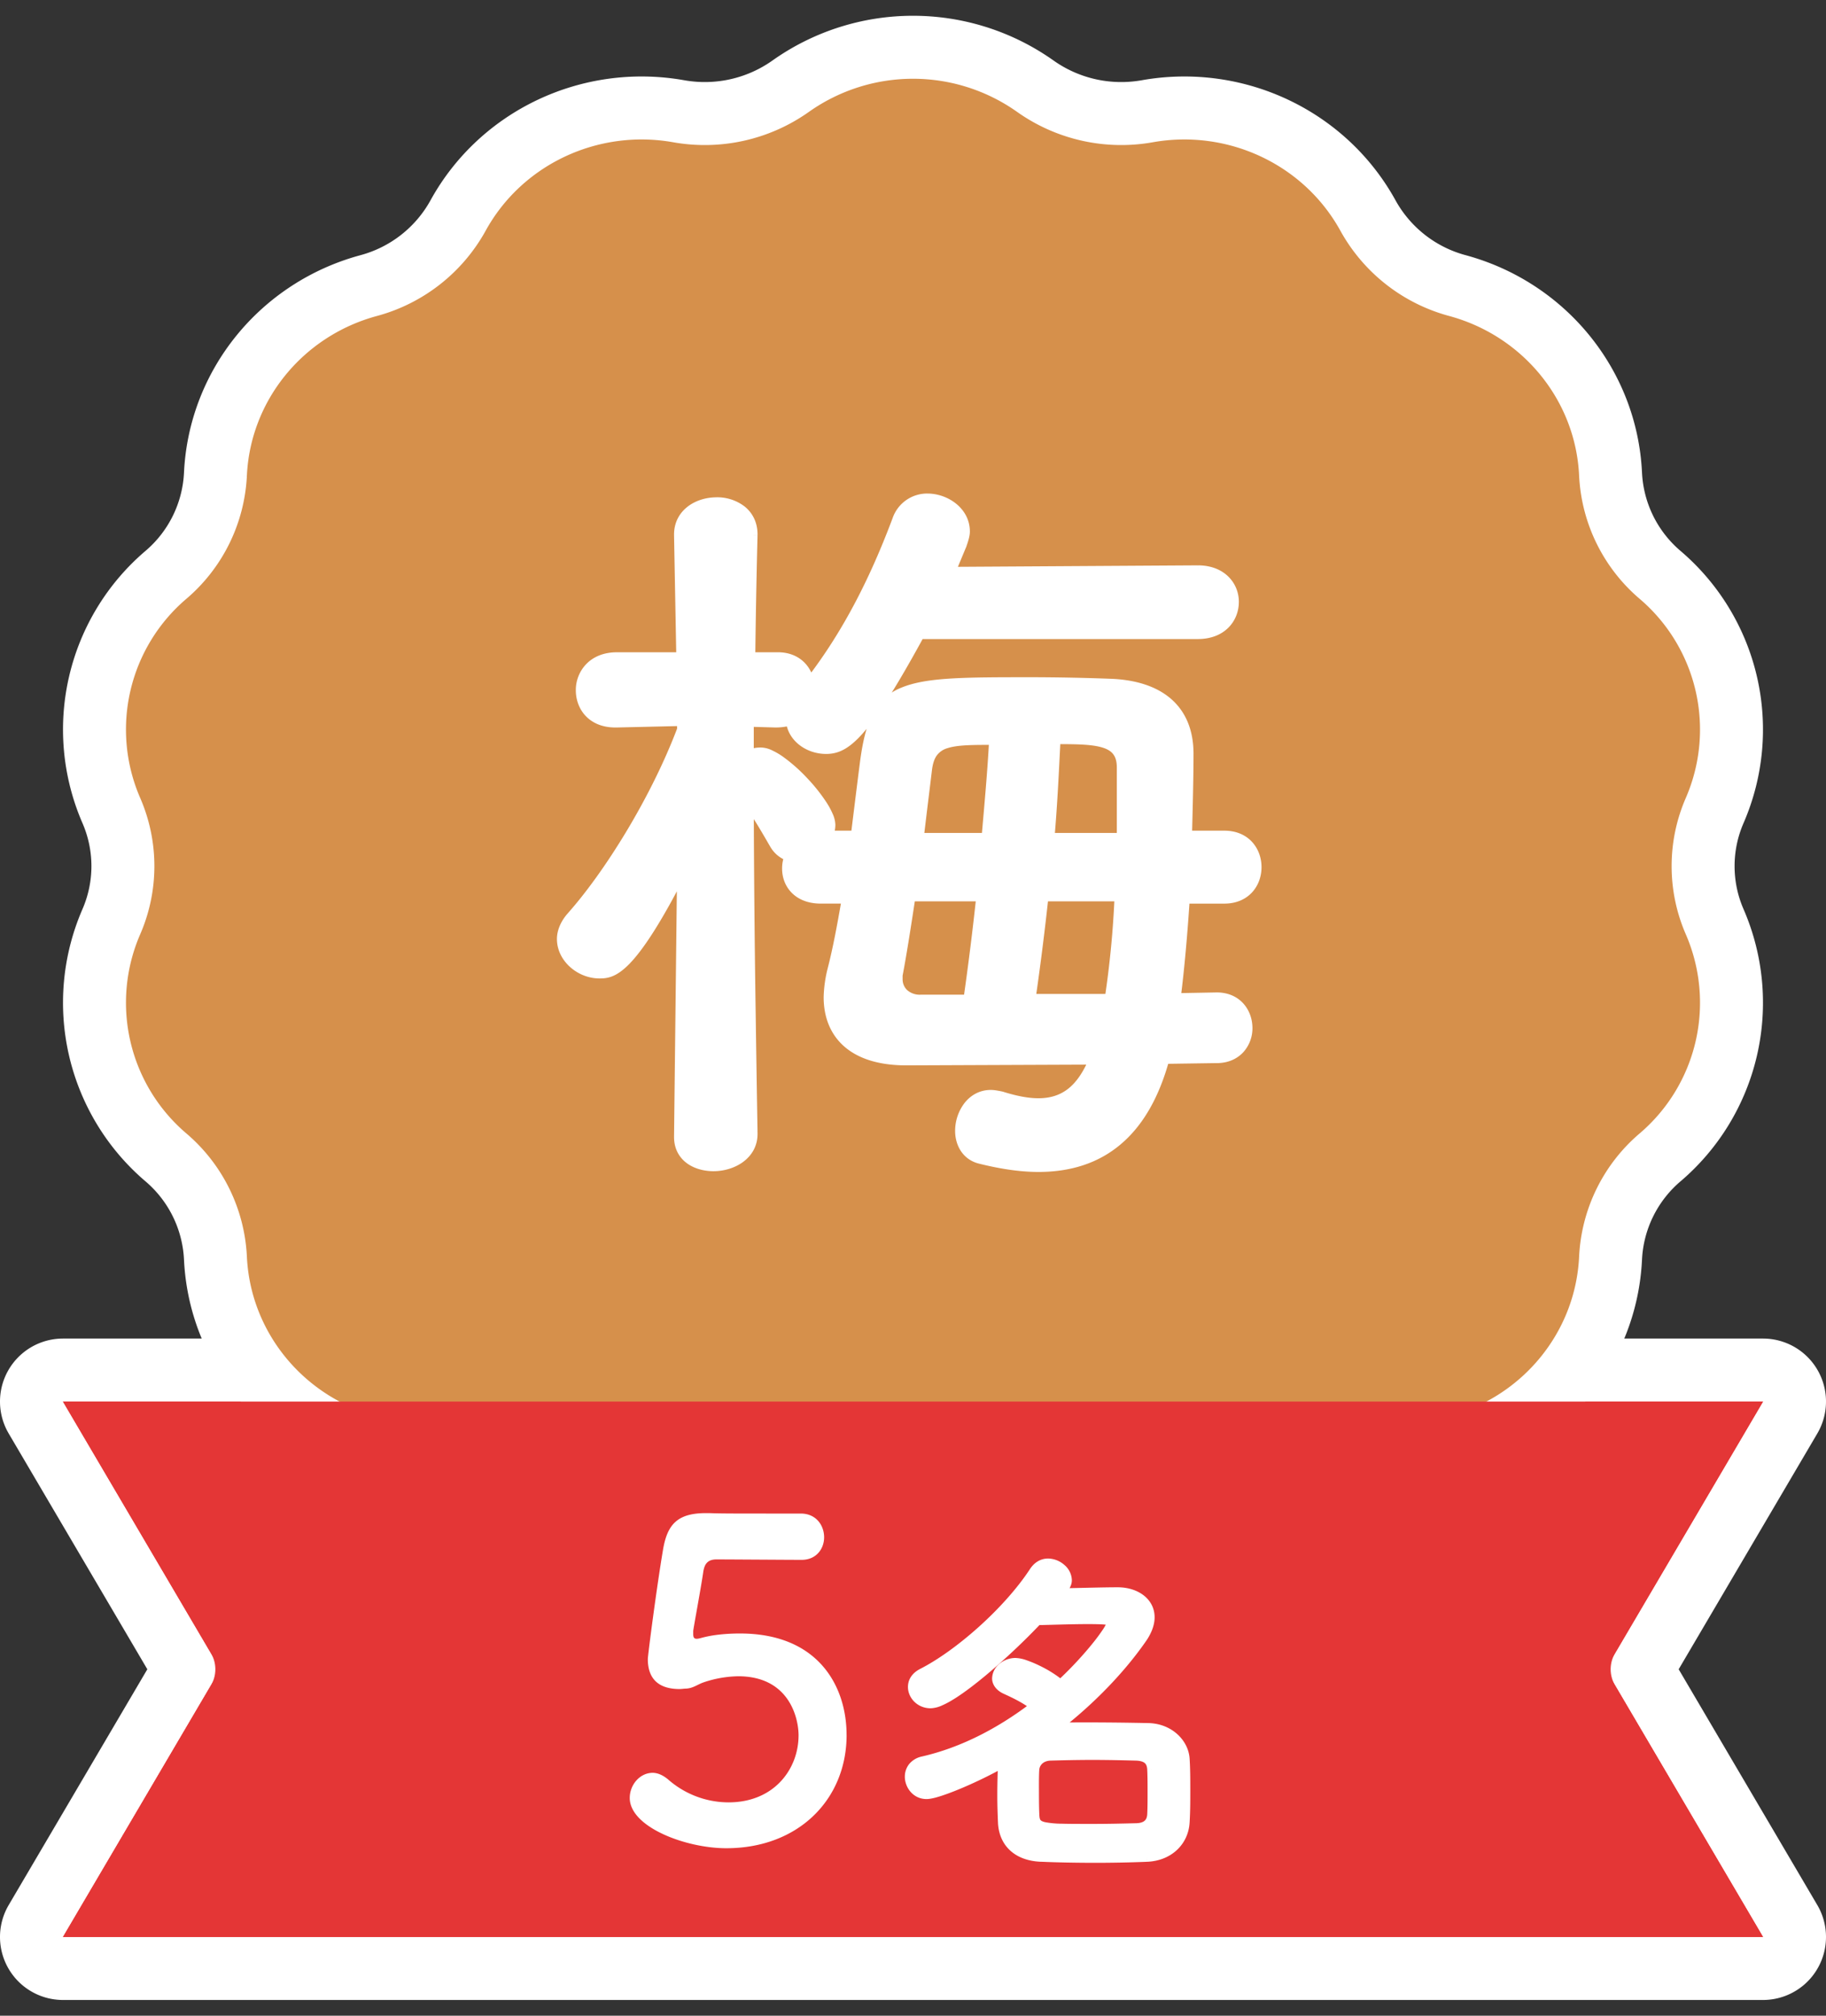
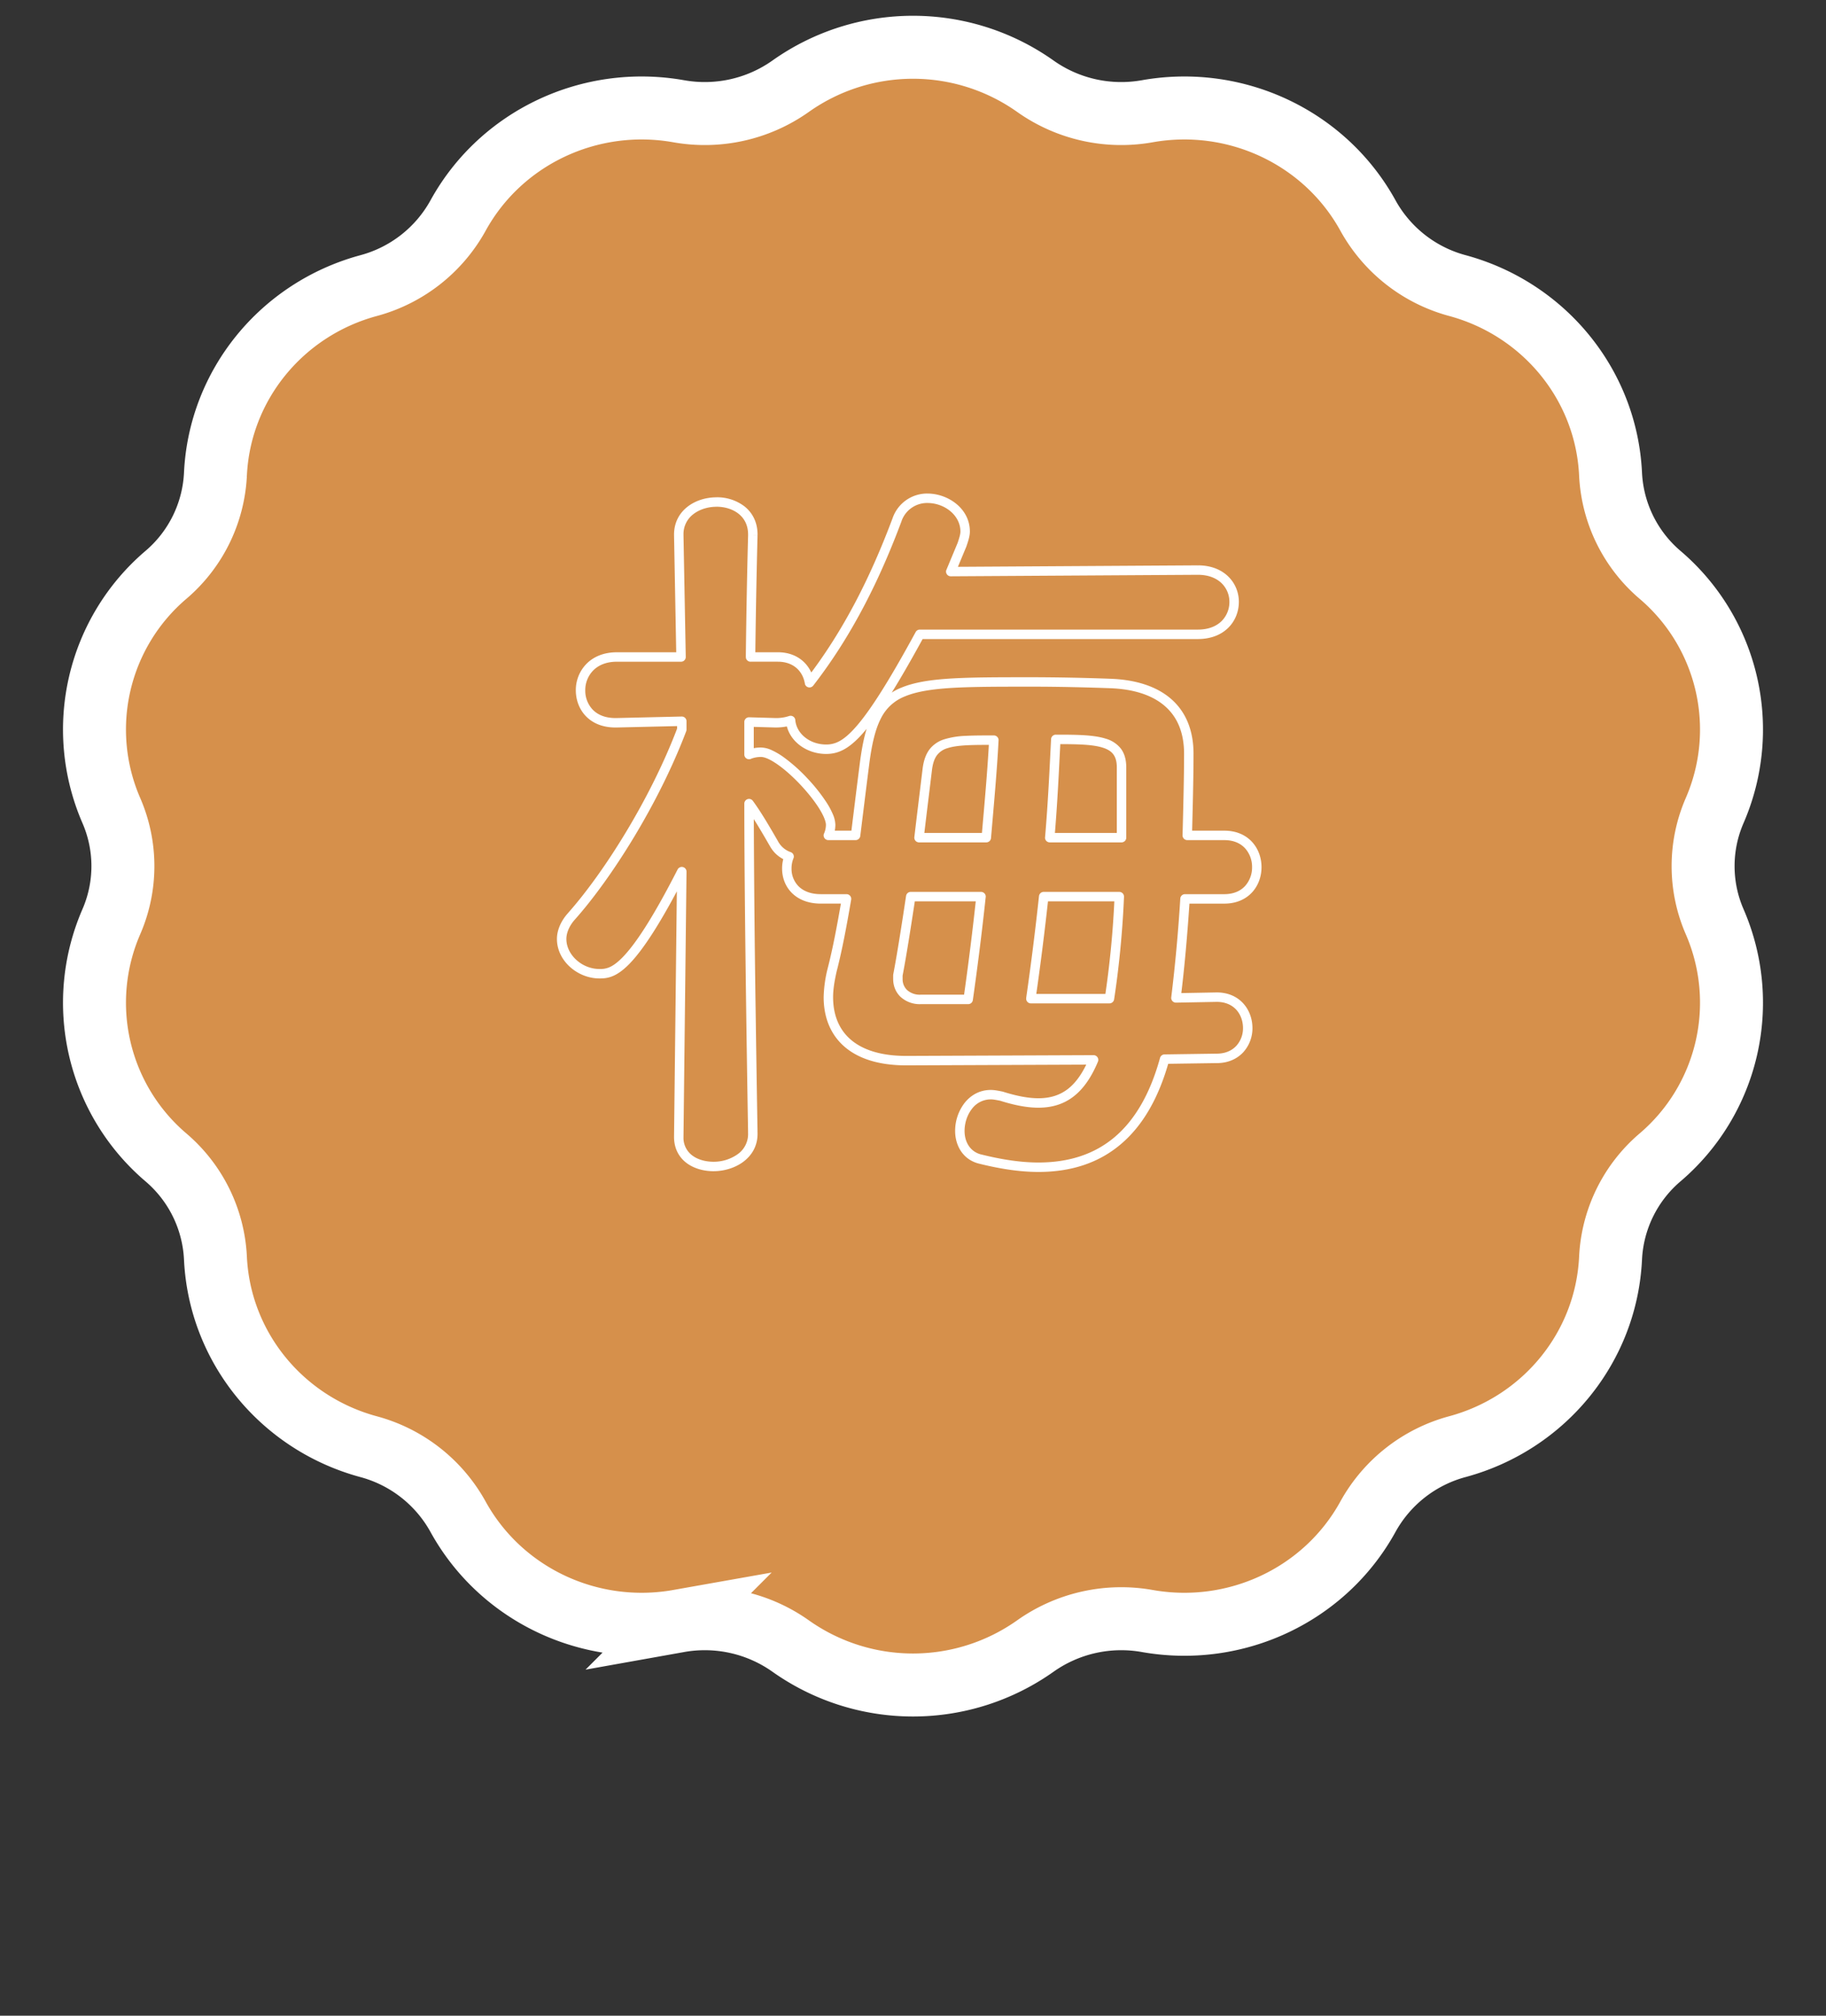
<svg xmlns="http://www.w3.org/2000/svg" width="58" height="64" fill="none">
  <rect width="100%" height="100%" fill="#333333" stroke="none" />
-   <path d="M2 43.5a1 1 0 0 0-.862 1.507L5.84 53l-4.702 7.993A1 1 0 0 0 2 62.5h54a1 1 0 0 0 .862-1.507L52.16 53l4.702-7.993A1 1 0 0 0 56 43.5H2Z" fill="#E43636" stroke="#fff" stroke-width="2" stroke-linejoin="round" />
  <path d="M32.887 2.738a6.724 6.724 0 0 0-7.774 0 4.72 4.72 0 0 1-3.556.794c-2.812-.498-5.644.83-7.01 3.317a4.614 4.614 0 0 1-2.842 2.22c-2.758.748-4.73 3.157-4.862 5.99a4.482 4.482 0 0 1-1.57 3.191 6.45 6.45 0 0 0-1.738 7.482 4.424 4.424 0 0 1 0 3.536 6.45 6.45 0 0 0 1.738 7.482 4.482 4.482 0 0 1 1.57 3.192c.132 2.832 2.104 5.242 4.862 5.99a4.614 4.614 0 0 1 2.841 2.219c1.367 2.486 4.2 3.815 7.011 3.317a4.72 4.72 0 0 1 3.556.794 6.724 6.724 0 0 0 7.774 0 4.72 4.72 0 0 1 3.556-.794c2.812.498 5.644-.83 7.01-3.317a4.614 4.614 0 0 1 2.842-2.22c2.758-.747 4.73-3.157 4.862-5.99a4.482 4.482 0 0 1 1.57-3.191 6.45 6.45 0 0 0 1.738-7.482 4.423 4.423 0 0 1 0-3.536 6.45 6.45 0 0 0-1.738-7.482 4.482 4.482 0 0 1-1.57-3.192c-.132-2.832-2.104-5.241-4.862-5.99a4.614 4.614 0 0 1-2.841-2.219c-1.367-2.486-4.2-3.815-7.011-3.317a4.72 4.72 0 0 1-3.556-.794Z" fill="#D6904B" stroke="#fff" stroke-width="2" />
-   <path d="M38.648 33.604c.648 0 .984-.48.984-.96 0-.504-.336-.984-.984-.984l-1.296.024c.12-.936.216-2.04.288-3.144h1.248c.696 0 1.032-.504 1.032-1.008s-.336-1.008-1.032-1.008h-1.176c.024-.936.048-1.848.048-2.592 0-1.464-.984-2.184-2.52-2.232a70.742 70.742 0 0 0-2.472-.048c-4.152 0-4.968 0-5.304 2.568-.096.744-.192 1.536-.288 2.304h-.864a.847.847 0 0 0 .072-.336c0-.624-1.56-2.304-2.208-2.304a.995.995 0 0 0-.384.072v-1.032l.84.024c.192 0 .336-.024.48-.072.048.528.552.912 1.128.912.624 0 1.224-.432 2.976-3.648h8.832c.768 0 1.152-.504 1.152-1.032 0-.504-.384-1.008-1.152-1.008l-7.848.048.36-.864c.048-.144.096-.288.096-.408 0-.624-.6-1.056-1.2-1.056-.384 0-.792.216-.96.672-.672 1.8-1.536 3.576-2.784 5.184-.072-.432-.408-.816-1.008-.816h-.864c.024-2.088.072-3.864.072-3.864v-.024c0-.696-.576-1.032-1.152-1.032-.6 0-1.2.36-1.2 1.032v.024l.072 3.864h-2.04c-.768 0-1.152.528-1.152 1.056s.36 1.032 1.104 1.032h.048l2.064-.048v.264c-.864 2.28-2.352 4.632-3.504 5.928-.216.24-.312.504-.312.72 0 .6.576 1.104 1.2 1.104.408 0 .984-.048 2.616-3.24l-.096 8.4v.024c0 .648.552.936 1.104.936.6 0 1.248-.36 1.248-1.032v-.024s-.12-6.84-.12-10.464c.264.36.528.816.792 1.272.12.216.288.336.48.408a.995.995 0 0 0-.072.384c0 .48.336.96 1.08.96h.816c-.144.84-.288 1.608-.456 2.256-.072.312-.12.6-.12.864 0 1.152.744 2.016 2.472 2.016h.048l5.904-.024c-.384.912-.912 1.368-1.752 1.368-.336 0-.72-.072-1.176-.216-.12-.024-.24-.048-.336-.048-.624 0-.984.6-.984 1.152 0 .384.192.768.624.888.672.168 1.296.264 1.872.264 1.992 0 3.36-1.08 4.008-3.432l1.656-.024Zm-5.304-7.008c.096-1.104.144-2.184.192-3.12 1.32 0 2.088.024 2.088.888v2.232h-2.28Zm-4.152 0c.096-.816.192-1.584.264-2.184.12-.912.744-.912 2.112-.912-.048.936-.144 1.992-.24 3.096h-2.136Zm3.552 5.112c.144-1.008.288-2.112.408-3.24h2.4a30.33 30.33 0 0 1-.312 3.24h-2.496Zm-3.504.024c-.456 0-.72-.288-.72-.648v-.12c.12-.624.264-1.536.408-2.496h2.232a93.142 93.142 0 0 1-.408 3.264H29.24Z" fill="#fff" />
  <path d="M38.648 33.604v-.15h-.002l.002.15Zm0-1.944v-.15h-.003l.003.15Zm-1.296.024-.149-.02a.15.15 0 0 0 .152.17l-.003-.15Zm.288-3.144v-.15a.15.15 0 0 0-.15.14l.15.01Zm.072-2.016-.15-.004a.15.15 0 0 0 .15.154v-.15ZM35.24 21.7l-.005.15.005-.15Zm-7.776 2.52-.149-.02.149.02Zm-.288 2.304v.15a.15.15 0 0 0 .149-.131l-.149-.019Zm-.864 0-.14-.056a.15.15 0 0 0 .14.206v-.15Zm-2.52-2.568h-.15a.15.15 0 0 0 .206.14l-.056-.14Zm0-1.032.004-.15a.15.15 0 0 0-.154.15h.15Zm.84.024-.004.15h.004v-.15Zm.48-.072.15-.014a.15.15 0 0 0-.197-.128l.047.142Zm4.104-2.736v-.15a.15.15 0 0 0-.132.078l.132.072Zm8.832-2.04v-.15.15Zm-7.848.048-.139-.058a.15.15 0 0 0 .14.208l-.001-.15Zm.36-.864.139.058.003-.01-.142-.048Zm-2.064-.792.14.052-.14-.052Zm-2.784 5.184-.148.025a.15.15 0 0 0 .267.067l-.119-.092Zm-1.872-.816-.15-.002a.15.15 0 0 0 .15.152v-.15Zm.072-3.864.15.004v-.004h-.15Zm-2.352 0h-.15v.003l.15-.003Zm.072 3.864v.15a.15.15 0 0 0 .15-.153l-.15.003Zm-2.04 2.088v.15h.004l-.004-.15Zm2.064-.048h.15a.15.15 0 0 0-.154-.15l.004.15Zm0 .264.14.053a.15.15 0 0 0 .01-.053h-.15Zm-3.504 5.928.111.1h.001l-.112-.1Zm3.504-1.416.15.002a.15.15 0 0 0-.284-.07l.134.068Zm-.096 8.4-.15-.002v.002h.15Zm2.352-.096h.15v-.003l-.15.003Zm-.12-10.464.121-.089a.15.15 0 0 0-.271.089h.15Zm.792 1.272.131-.073-.001-.002-.13.075Zm.48.408.14.056a.15.15 0 0 0-.087-.196l-.053.14Zm1.824 1.344.148.025a.15.15 0 0 0-.148-.175v.15Zm-.456 2.256-.145-.038-.001.004.146.034Zm2.4 2.88v.15-.15Zm5.904-.024.138.058a.15.15 0 0 0-.139-.208l.001.15Zm-2.928 1.152.045-.143a.147.147 0 0 0-.016-.004l-.029.147Zm-.696 1.992-.04.145h.004l.036-.145Zm5.88-3.168-.002-.15a.15.15 0 0 0-.143.11l.145.04Zm-3.648-7.032-.15-.013a.15.15 0 0 0 .15.163v-.15Zm.192-3.12v-.15a.15.15 0 0 0-.15.142l.15.008Zm2.088 3.12v.15a.15.15 0 0 0 .15-.15h-.15Zm-6.432 0-.149-.018a.15.15 0 0 0 .149.168v-.15Zm.264-2.184-.149-.02v.002l.149.018Zm2.112-.912.15.008a.15.15 0 0 0-.15-.158v.15Zm-.24 3.096v.15a.15.15 0 0 0 .15-.137l-.15-.013Zm1.416 5.112-.148-.021a.15.15 0 0 0 .148.171v-.15Zm.408-3.24v-.15a.15.15 0 0 0-.15.134l.15.016Zm2.4 0 .15.006a.15.15 0 0 0-.15-.156v.15Zm-.312 3.24v.15a.15.15 0 0 0 .148-.127l-.148-.023Zm-6.72-.744-.147-.028a.15.15 0 0 0-.003.028h.15Zm.408-2.496v-.15a.15.15 0 0 0-.148.128l.148.022Zm2.232 0 .15.016a.15.15 0 0 0-.15-.166v.15Zm-.408 3.264v.15a.15.15 0 0 0 .149-.129l-.149-.021Zm7.896 2.022c.364 0 .65-.136.846-.349a1.13 1.13 0 0 0 .288-.761h-.3a.828.828 0 0 1-.21.559c-.135.147-.34.251-.624.251v.3Zm1.134-1.11c0-.284-.095-.567-.288-.781-.195-.217-.482-.353-.846-.353v.3c.284 0 .489.104.624.253.137.152.21.361.21.581h.3Zm-1.137-1.134-1.296.024.006.3 1.296-.024-.006-.3Zm-1.144.193c.12-.94.217-2.047.289-3.153l-.3-.02a52.397 52.397 0 0 1-.287 3.135l.298.038Zm.139-3.013h1.248v-.3H37.64v.3Zm1.248 0c.387 0 .687-.142.888-.364.2-.22.294-.51.294-.794h-.3a.88.88 0 0 1-.216.592c-.14.156-.357.266-.666.266v.3Zm1.182-1.158c0-.284-.095-.573-.294-.794-.201-.222-.5-.364-.888-.364v.3c.309 0 .525.11.666.266a.882.882 0 0 1 .216.592h.3Zm-1.182-1.158h-1.176v.3h1.176v-.3Zm-1.026.154c.024-.935.048-1.85.048-2.596h-.3c0 .742-.024 1.651-.048 2.588l.3.008Zm.048-2.596c0-.768-.26-1.36-.737-1.762-.473-.398-1.14-.595-1.928-.62l-.01.3c.748.023 1.341.21 1.744.55.399.335.631.836.631 1.532h.3Zm-2.665-2.382a70.982 70.982 0 0 0-2.477-.048v.3c.91 0 1.796.024 2.467.048l.01-.3Zm-2.477-.048c-1.036 0-1.871 0-2.542.04-.67.04-1.192.122-1.599.293a1.729 1.729 0 0 0-.91.83c-.2.386-.317.89-.402 1.536l.298.038c.083-.637.195-1.097.37-1.434a1.43 1.43 0 0 1 .76-.694c.358-.15.84-.23 1.5-.27.661-.039 1.485-.039 2.525-.039v-.3Zm-5.453 2.699c-.096.744-.192 1.537-.288 2.304l.298.038c.096-.77.192-1.56.288-2.304l-.298-.038Zm-.139 2.173h-.864v.3h.864v-.3Zm-.725.206a.995.995 0 0 0 .083-.392h-.3a.7.7 0 0 1-.061.28l.278.112Zm.083-.392a.903.903 0 0 0-.08-.336 2.447 2.447 0 0 0-.197-.368 5.47 5.47 0 0 0-.625-.785 5.22 5.22 0 0 0-.751-.665 2.254 2.254 0 0 0-.363-.213.857.857 0 0 0-.342-.087v.3c.051 0 .124.017.22.06.093.042.198.105.312.185.227.16.475.382.706.626.23.244.44.505.59.74.075.118.134.227.173.322.04.098.057.171.057.221h.3Zm-2.358-2.454a1.13 1.13 0 0 0-.44.083l.112.278a.845.845 0 0 1 .328-.061v-.3Zm-.234.222v-1.032h-.3v1.032h.3Zm-.154-.882.84.024.008-.3-.84-.024-.008.3Zm.844.024c.206 0 .367-.026.527-.08l-.094-.284a1.294 1.294 0 0 1-.433.064v.3Zm.33-.208c.057.623.644 1.048 1.278 1.048v-.3c-.518 0-.94-.343-.979-.776l-.298.028Zm1.278 1.048c.176 0 .356-.031.552-.135.193-.102.395-.271.626-.534.459-.524 1.053-1.449 1.93-3.057l-.264-.144c-.875 1.608-1.457 2.507-1.892 3.003-.216.247-.39.387-.54.467a.835.835 0 0 1-.412.1v.3Zm2.976-3.648h8.832v-.3h-8.832v.3Zm8.832 0c.418 0 .746-.138.97-.362.223-.223.332-.52.332-.82h-.3a.852.852 0 0 1-.244.608c-.16.16-.408.274-.758.274v.3Zm1.302-1.182c0-.29-.11-.581-.333-.8-.223-.22-.55-.358-.969-.358v.3c.35 0 .598.114.759.272a.82.82 0 0 1 .243.586h.3Zm-1.303-1.158-7.848.048.002.3 7.848-.048-.002-.3Zm-7.708.256.36-.864-.277-.116-.36.864.276.116Zm.363-.875c.046-.136.104-.305.104-.455h-.3c0 .09-.038.208-.088.36l.284.095Zm.104-.455c0-.732-.695-1.206-1.35-1.206v.3c.545 0 1.05.39 1.05.906h.3Zm-1.35-1.206a1.16 1.16 0 0 0-1.1.77l.28.104a.861.861 0 0 1 .82-.574v-.3Zm-1.1.77c-.67 1.79-1.527 3.552-2.763 5.144l.238.184c1.26-1.624 2.13-3.415 2.806-5.224l-.282-.105Zm-2.496 5.21c-.083-.497-.476-.941-1.156-.941v.3c.52 0 .799.324.86.69l.296-.049Zm-1.156-.941h-.864v.3h.864v-.3Zm-.714.152a282.455 282.455 0 0 1 .064-3.552l.006-.23.001-.06V17l-.149-.005-.15-.004v.02l-.002.06-.006.23a252.96 252.96 0 0 0-.064 3.556l.3.004Zm.072-3.866v-.024h-.3v.024h.3Zm0-.024c0-.394-.165-.696-.417-.895a1.433 1.433 0 0 0-.885-.287v.3c.261 0 .514.076.699.223.18.143.303.357.303.659h.3ZM22.76 15.79c-.328 0-.662.098-.917.295-.259.2-.433.5-.433.887h.3a.79.79 0 0 1 .317-.65c.195-.15.46-.232.733-.232v-.3Zm-1.35 1.182v.024h.3v-.024h-.3Zm0 .027.072 3.864.3-.006-.072-3.864-.3.006Zm.222 3.711h-2.04v.3h2.04v-.3Zm-2.04 0c-.42 0-.749.145-.972.376a1.19 1.19 0 0 0-.33.83h.3a.89.89 0 0 1 .246-.622c.16-.166.408-.284.756-.284v-.3Zm-1.302 1.206c0 .297.102.594.314.817.215.226.532.365.94.365v-.3c-.336 0-.571-.113-.722-.271a.877.877 0 0 1-.232-.611h-.3Zm1.254 1.182h.049v-.3h-.05v.3Zm.052 0 2.064-.048-.008-.3-2.064.048.008.3Zm1.91-.198v.264h.3V22.9h-.3Zm.01.21c-.858 2.264-2.336 4.6-3.476 5.882l.224.2c1.165-1.31 2.662-3.678 3.532-5.975l-.28-.106Zm-3.475 5.882c-.237.263-.351.561-.351.82h.3c0-.173.078-.403.274-.62l-.223-.2Zm-.351.82c0 .697.657 1.254 1.35 1.254v-.3c-.555 0-1.05-.45-1.05-.954h-.3Zm1.35 1.254c.107 0 .243-.003.407-.068.162-.064.34-.185.55-.4.415-.428.976-1.256 1.793-2.854l-.268-.136c-.814 1.594-1.358 2.386-1.74 2.78-.19.196-.334.287-.446.331a.734.734 0 0 1-.296.047v.3Zm2.466-3.392-.096 8.4.3.004.096-8.4-.3-.004Zm-.096 8.402v.024h.3v-.024h-.3Zm0 .024c0 .373.162.651.406.832.239.176.549.254.848.254v-.3c-.253 0-.495-.066-.67-.196a.695.695 0 0 1-.284-.59h-.3Zm1.254 1.086c.327 0 .672-.098.938-.293.27-.198.46-.498.46-.889h-.3a.78.78 0 0 1-.338.647 1.31 1.31 0 0 1-.76.235v.3Zm1.398-1.182v-.024h-.3v.024h.3Zm-.15-.024.15-.003v-.005a1.074 1.074 0 0 1-.001-.072l-.004-.224a1441.927 1441.927 0 0 1-.055-3.571 539.3 539.3 0 0 1-.06-6.589h-.3c0 1.813.03 4.43.06 6.593a1204.825 1204.825 0 0 0 .059 3.796v.073l.001.003v.001l.15-.002Zm-.241-10.375c.258.352.518.8.783 1.258l.26-.15c-.263-.454-.531-.918-.801-1.286l-.242.178Zm.782 1.256c.14.252.339.393.558.475l.106-.28a.725.725 0 0 1-.402-.34l-.262.145Zm.472.28a1.145 1.145 0 0 0-.083.439h.3a.84.84 0 0 1 .061-.328l-.278-.112Zm-.083.439c0 .274.096.554.304.765.21.213.52.345.926.345v-.3c-.338 0-.567-.108-.712-.255a.784.784 0 0 1-.218-.555h-.3Zm1.23 1.11h.816v-.3h-.816v.3Zm.668-.175c-.144.84-.287 1.602-.453 2.243l.29.076c.17-.655.315-1.428.459-2.269l-.296-.05Zm-.454 2.247a4.068 4.068 0 0 0-.124.898h.3c0-.247.045-.522.116-.83l-.292-.068Zm-.124.898c0 .61.198 1.158.638 1.552.438.392 1.097.614 1.984.614v-.3c-.84 0-1.418-.21-1.784-.538-.364-.325-.538-.785-.538-1.328h-.3Zm2.622 2.016v.15h.049v-.3h-.05v.15Zm.049.15 5.904-.024-.002-.3-5.904.024.002.3Zm5.765-.232c-.187.443-.402.76-.66.967-.256.204-.564.309-.954.309v.3c.45 0 .826-.123 1.14-.375.312-.25.553-.616.75-1.085l-.276-.116Zm-1.614 1.276c-.315 0-.683-.068-1.13-.209l-.091.286c.464.147.864.223 1.221.223v-.3Zm-1.147-.213c-.114-.023-.25-.051-.365-.051v.3c.078 0 .181.02.307.045l.058-.294Zm-.365-.051c-.366 0-.653.178-.845.428a1.46 1.46 0 0 0-.289.874h.3c0-.246.08-.501.227-.692a.747.747 0 0 1 .607-.31v-.3Zm-1.134 1.302c0 .43.219.89.734 1.032l.08-.288c-.349-.097-.514-.406-.514-.744h-.3Zm.738 1.033c.68.17 1.316.269 1.908.269v-.3c-.56 0-1.171-.093-1.836-.26l-.072.291Zm1.908.269c1.024 0 1.9-.278 2.604-.87.703-.588 1.22-1.477 1.549-2.672l-.29-.08c-.318 1.157-.81 1.984-1.451 2.523-.64.537-1.444.799-2.412.799v.3Zm4.01-3.432 1.656-.024-.004-.3-1.656.024.004.3Zm-3.5-7.169c.096-1.107.144-2.19.192-3.125l-.3-.016c-.048.938-.096 2.014-.191 3.115l.298.026Zm.042-2.983c.67 0 1.164.008 1.493.113.16.05.266.12.334.212.068.09.111.22.111.413h.3c0-.238-.053-.436-.17-.593a.934.934 0 0 0-.483-.318c-.385-.123-.934-.127-1.585-.127v.3Zm1.938.738v2.232h.3v-2.233h-.3Zm.15 2.082h-2.28v.3h2.28v-.3Zm-6.283.167c.096-.816.192-1.582.264-2.183l-.298-.036c-.072.599-.168 1.369-.264 2.184l.298.035Zm.264-2.181c.028-.213.083-.356.159-.457a.641.641 0 0 1 .327-.219c.153-.05.347-.078.595-.092.248-.014.539-.014.882-.014v-.3c-.34 0-.64 0-.899.014a2.63 2.63 0 0 0-.672.108.94.94 0 0 0-.473.322c-.117.156-.185.355-.217.598l.298.04Zm1.813-.94c-.048.933-.143 1.986-.24 3.091l.3.026c.095-1.103.192-2.162.24-3.101l-.3-.016Zm-.09 2.954h-2.136v.3h2.136v-.3Zm1.564 5.283a91.43 91.43 0 0 0 .41-3.245l-.3-.032a91.312 91.312 0 0 1-.407 3.235l.297.042Zm.26-3.111h2.4v-.3h-2.4v.3Zm2.25-.156a30.161 30.161 0 0 1-.31 3.223l.296.046c.145-.942.266-2.099.314-3.257l-.3-.012Zm-.162 3.096h-2.496v.3h2.496v-.3Zm-6 .024a.603.603 0 0 1-.428-.148.472.472 0 0 1-.142-.35h-.3c0 .218.08.42.236.568a.9.9 0 0 0 .634.23v-.3Zm-.57-.498v-.121h-.3v.122h.3Zm-.003-.092c.121-.627.265-1.542.41-2.502l-.297-.044c-.144.96-.288 1.87-.407 2.49l.294.056Zm.261-2.374h2.232v-.3h-2.232v.3Zm2.083-.166a92.754 92.754 0 0 1-.407 3.259l.297.042c.144-1.01.288-2.14.408-3.27l-.298-.03Zm-.259 3.13H29.24v.3h1.512v-.3Z" fill="#fff" />
-   <path d="M2 44.5h54L51 53l5 8.5H2L7 53l-5-8.5Z" fill="#E43636" />
-   <path d="M26.89 55.084c0-1.526-.881-3.22-3.387-3.22-.42 0-.798.042-1.05.098-.14.028-.252.07-.322.07-.084 0-.112-.042-.112-.154v-.098c.042-.28.252-1.4.322-1.89.042-.252.154-.378.42-.378.42 0 2.31.014 2.702.014.476 0 .714-.364.714-.714 0-.378-.252-.756-.742-.756-2.296 0-2.506 0-2.912-.014h-.098c-.896 0-1.218.35-1.358 1.12-.21 1.232-.49 3.402-.49 3.514 0 .672.392.952 1.008.952.07 0 .14-.014.21-.014.224-.014.35-.126.546-.196a3.597 3.597 0 0 1 1.106-.196c1.624 0 1.918 1.33 1.918 1.876 0 1.064-.77 2.128-2.226 2.128a2.917 2.917 0 0 1-1.918-.728c-.168-.14-.336-.21-.49-.21-.406 0-.728.378-.728.798 0 .924 1.778 1.596 3.066 1.596 2.296 0 3.822-1.554 3.822-3.598Zm4.96.886a20.772 20.772 0 0 0 0 1.903c.033.616.44 1.056 1.221 1.089a42.116 42.116 0 0 0 3.366 0c.715-.033 1.166-.517 1.199-1.1.022-.341.022-.682.022-1.023 0-.341 0-.682-.022-1.001-.033-.484-.484-.957-1.144-.979a96.457 96.457 0 0 0-1.837-.022c-.385 0-.77 0-1.122.011 1.133-.869 2.101-1.892 2.761-2.849.154-.231.231-.451.231-.649 0-.462-.418-.803-1.023-.803-.462 0-1.166.022-1.815.033.176-.231.209-.319.209-.407 0-.286-.308-.539-.605-.539-.165 0-.319.077-.44.253-.825 1.265-2.387 2.64-3.553 3.234-.22.11-.308.275-.308.44 0 .264.231.528.572.528.671 0 2.662-1.859 3.388-2.64.495-.011 1.1-.033 1.595-.033.748 0 .748.033.748.143 0 .143-.671 1.056-1.606 1.925-.352-.308-1.122-.693-1.43-.693-.33 0-.594.253-.594.495 0 .132.088.275.297.363.341.154.638.308.913.517-1.045.803-2.255 1.452-3.553 1.749-.297.066-.429.275-.429.495 0 .275.209.561.539.561.363 0 1.606-.539 2.42-1.001Zm4.741 1.628c-.011.308-.209.429-.484.44-.44.011-.924.022-1.397.022-1.661 0-1.837 0-1.848-.462-.011-.253-.011-.55-.011-.825 0-.209 0-.407.011-.583.011-.209.176-.429.506-.44.396-.011.858-.022 1.331-.022s.957.011 1.386.022c.352.011.495.165.506.429.011.22.011.473.011.726 0 .242 0 .484-.011.693Z" fill="#fff" />
-   <path d="m31.85 55.97.15.006a.15.15 0 0 0-.224-.136l.074.13Zm0 1.903-.15.006v.002l.15-.008Zm1.221 1.089.006-.15-.006.15Zm3.366 0 .006.15-.006-.15Zm1.199-1.1-.15-.01v.002l.15.008Zm0-2.024-.15.01.15-.01Zm-1.144-.979.005-.15h-.002l-.003.15Zm-2.959-.011-.091-.119a.15.15 0 0 0 .096.269l-.005-.15Zm2.761-2.849.123.085.002-.002-.125-.083Zm-2.607-1.419-.12-.09a.15.15 0 0 0 .123.24l-.003-.15Zm-.836-.693-.124-.085-.002.003.126.082Zm-3.553 3.234.067.134h.001l-.068-.134Zm3.652-1.672-.003-.15a.15.15 0 0 0-.107.048l.11.102Zm.737 2.035-.099.113a.15.15 0 0 0 .201-.003l-.102-.11Zm-1.727.165.062-.137-.004-.001-.058.138Zm.913.517.091.119a.15.15 0 0 0 0-.238l-.091.119Zm-3.553 1.749.032.146h.002l-.034-.146Zm7.271 1.683-.15-.008v.003l.15.005Zm-.484.44.004.15h.002l-.006-.15Zm-3.245-.44.15-.004v-.002l-.15.006Zm0-1.408.15.01v-.002l-.15-.008Zm.506-.44-.004-.15h-.001l.005.15Zm2.717 0 .005-.15h-.001l-.004.15Zm.506.429-.15.006v.002l.15-.008Zm-4.89-.215c-.012.298-.023.674-.023 1.04h.3c0-.36.01-.732.022-1.028l-.3-.012Zm-.023 1.04c0 .311.011.61.022.875l.3-.012a20.605 20.605 0 0 1-.022-.863h-.3Zm.022.877c.018.34.141.643.377.864.236.222.57.35.988.367l.012-.3c-.363-.015-.623-.124-.794-.285-.171-.16-.268-.386-.283-.662l-.3.016Zm1.365 1.23c.52.023 1.126.034 1.744.034v-.3c-.614 0-1.217-.011-1.732-.033l-.012.3Zm1.744.034c.54 0 1.104-.011 1.634-.033l-.012-.3c-.526.022-1.085.033-1.622.033v.3Zm1.635-.033c.788-.037 1.304-.578 1.342-1.242l-.3-.017c-.028.503-.414.93-1.056.96l.014.299Zm1.342-1.24c.022-.347.022-.693.022-1.033h-.3c0 .342 0 .678-.022 1.013l.3.02Zm.022-1.033c0-.34 0-.686-.022-1.011l-.3.02c.022.313.022.649.022.991h.3Zm-.022-1.011c-.04-.569-.56-1.095-1.289-1.119l-.01.3c.591.02.972.44 1 .84l.299-.021Zm-1.291-1.119a96.619 96.619 0 0 0-1.84-.022v.3c.625 0 1.262.011 1.834.022l.006-.3Zm-1.84-.022c-.385 0-.772 0-1.127.011l.01.3c.349-.011.732-.011 1.117-.011v-.3Zm-1.03.28c1.144-.878 2.123-1.912 2.792-2.883l-.247-.17c-.65.943-1.607 1.955-2.728 2.815l.182.238Zm2.794-2.885c.164-.247.256-.495.256-.732h-.3c0 .16-.062.35-.206.566l.25.166Zm.256-.732c0-.575-.52-.953-1.173-.953v.3c.556 0 .873.304.873.653h.3Zm-1.173-.953c-.463 0-1.172.022-1.818.033l.006.3c.653-.011 1.351-.033 1.812-.033v-.3Zm-1.696.274c.177-.231.24-.355.24-.498h-.3c0 .033-.003.085-.178.316l.238.182Zm.24-.498a.66.66 0 0 0-.243-.49.799.799 0 0 0-.512-.199v.3c.108 0 .225.047.316.126.09.078.139.175.139.263h.3Zm-.755-.689c-.22 0-.418.106-.564.318l.248.17c.096-.14.205-.188.316-.188v-.3Zm-.566.321c-.81 1.243-2.353 2.6-3.495 3.182l.136.268c1.19-.606 2.772-2 3.61-3.286l-.25-.164Zm-3.494 3.182c-.265.133-.391.346-.391.574h.3c0-.102.05-.218.225-.306l-.134-.268Zm-.391.574c0 .349.3.678.722.678v-.3c-.26 0-.422-.199-.422-.378h-.3Zm.722.678a.96.96 0 0 0 .368-.094c.13-.056.273-.137.423-.232.3-.192.64-.453.979-.736a21.197 21.197 0 0 0 1.728-1.626l-.22-.204a20.882 20.882 0 0 1-1.7 1.6 9.81 9.81 0 0 1-.948.713c-.143.09-.271.162-.381.21a.679.679 0 0 1-.249.069v.3Zm3.391-2.64c.499-.011 1.1-.033 1.592-.033v-.3c-.497 0-1.107.022-1.598.033l.006.3Zm1.592-.033c.38 0 .547.01.62.026.035.009.01.01-.01-.022-.017-.025-.012-.05-.012-.011h.3c0-.015.005-.086-.035-.149a.267.267 0 0 0-.174-.11c-.114-.027-.322-.034-.689-.034v.3Zm.598-.007c0-.016.004-.023 0-.014a1.493 1.493 0 0 1-.096.17 5.741 5.741 0 0 1-.323.44c-.28.35-.677.79-1.14 1.22l.205.219c.473-.44.88-.89 1.169-1.25.144-.18.26-.34.341-.464a2.18 2.18 0 0 0 .098-.166.616.616 0 0 0 .03-.07.26.26 0 0 0 .016-.085h-.3Zm-1.357 1.812a3.75 3.75 0 0 0-.764-.484 3.515 3.515 0 0 0-.413-.173 1.17 1.17 0 0 0-.352-.073v.3c.052 0 .139.018.256.057.113.038.243.093.377.159.268.131.536.298.698.44l.198-.226Zm-1.529-.73a.793.793 0 0 0-.52.194.614.614 0 0 0-.224.451h.3c0-.067.038-.152.122-.225a.493.493 0 0 1 .322-.12v-.3Zm-.744.645c0 .207.14.396.389.501l.116-.276c-.168-.071-.205-.168-.205-.225h-.3Zm.385.5c.337.152.622.3.884.5l.182-.24a4.727 4.727 0 0 0-.942-.534l-.124.274Zm.884.261c-1.033.793-2.223 1.43-3.495 1.722l.067.292c1.323-.303 2.553-.963 3.61-1.776l-.182-.238Zm-3.494 1.722a.707.707 0 0 0-.411.242.635.635 0 0 0-.136.399h.3a.34.34 0 0 1 .07-.212.41.41 0 0 1 .241-.137l-.064-.292Zm-.547.641c0 .34.26.711.689.711v-.3c-.23 0-.389-.2-.389-.411h-.3Zm.689.711c.117 0 .282-.04.463-.099.185-.06.405-.143.636-.24.463-.194.982-.447 1.395-.681l-.148-.261c-.401.227-.91.475-1.363.665a7.7 7.7 0 0 1-.612.232c-.18.057-.306.084-.371.084v.3Zm7.011.472c-.004.12-.043.183-.088.22-.05.042-.132.07-.252.075l.012.3a.711.711 0 0 0 .43-.143.573.573 0 0 0 .198-.442l-.3-.01Zm-.338.295c-.44.011-.922.022-1.393.022v.3c.475 0 .96-.011 1.4-.022l-.007-.3Zm-1.393.022c-.416 0-.736 0-.984-.007a2.955 2.955 0 0 1-.525-.047c-.11-.025-.142-.055-.155-.075-.018-.026-.031-.074-.034-.187l-.3.008a.633.633 0 0 0 .086.347c.074.11.192.167.336.2.142.032.333.047.584.054.253.007.578.007.992.007v-.3Zm-1.698-.318c-.011-.25-.011-.543-.011-.819h-.3c0 .274 0 .575.011.831l.3-.012ZM33 56.773c0-.21 0-.403.01-.574l-.299-.018c-.011.181-.011.384-.011.592h.3Zm.01-.575c.008-.132.11-.29.362-.298l-.01-.3c-.408.014-.636.296-.65.582l.299.016Zm.361-.298c.396-.011.856-.022 1.327-.022v-.3c-.475 0-.939.011-1.335.022l.008.3Zm1.327-.022c.47 0 .953.011 1.382.022l.008-.3c-.43-.011-.915-.022-1.39-.022v.3Zm1.381.022c.158.005.241.041.286.081.041.038.07.098.075.204l.3-.012a.567.567 0 0 0-.175-.415c-.118-.106-.282-.152-.476-.158l-.01.3Zm.361.287c.011.215.011.464.011.718h.3c0-.252 0-.509-.011-.733l-.3.015Zm.011.718c0 .243 0 .48-.01.685l.299.016c.011-.214.011-.46.011-.701h-.3Z" fill="#fff" />
</svg>